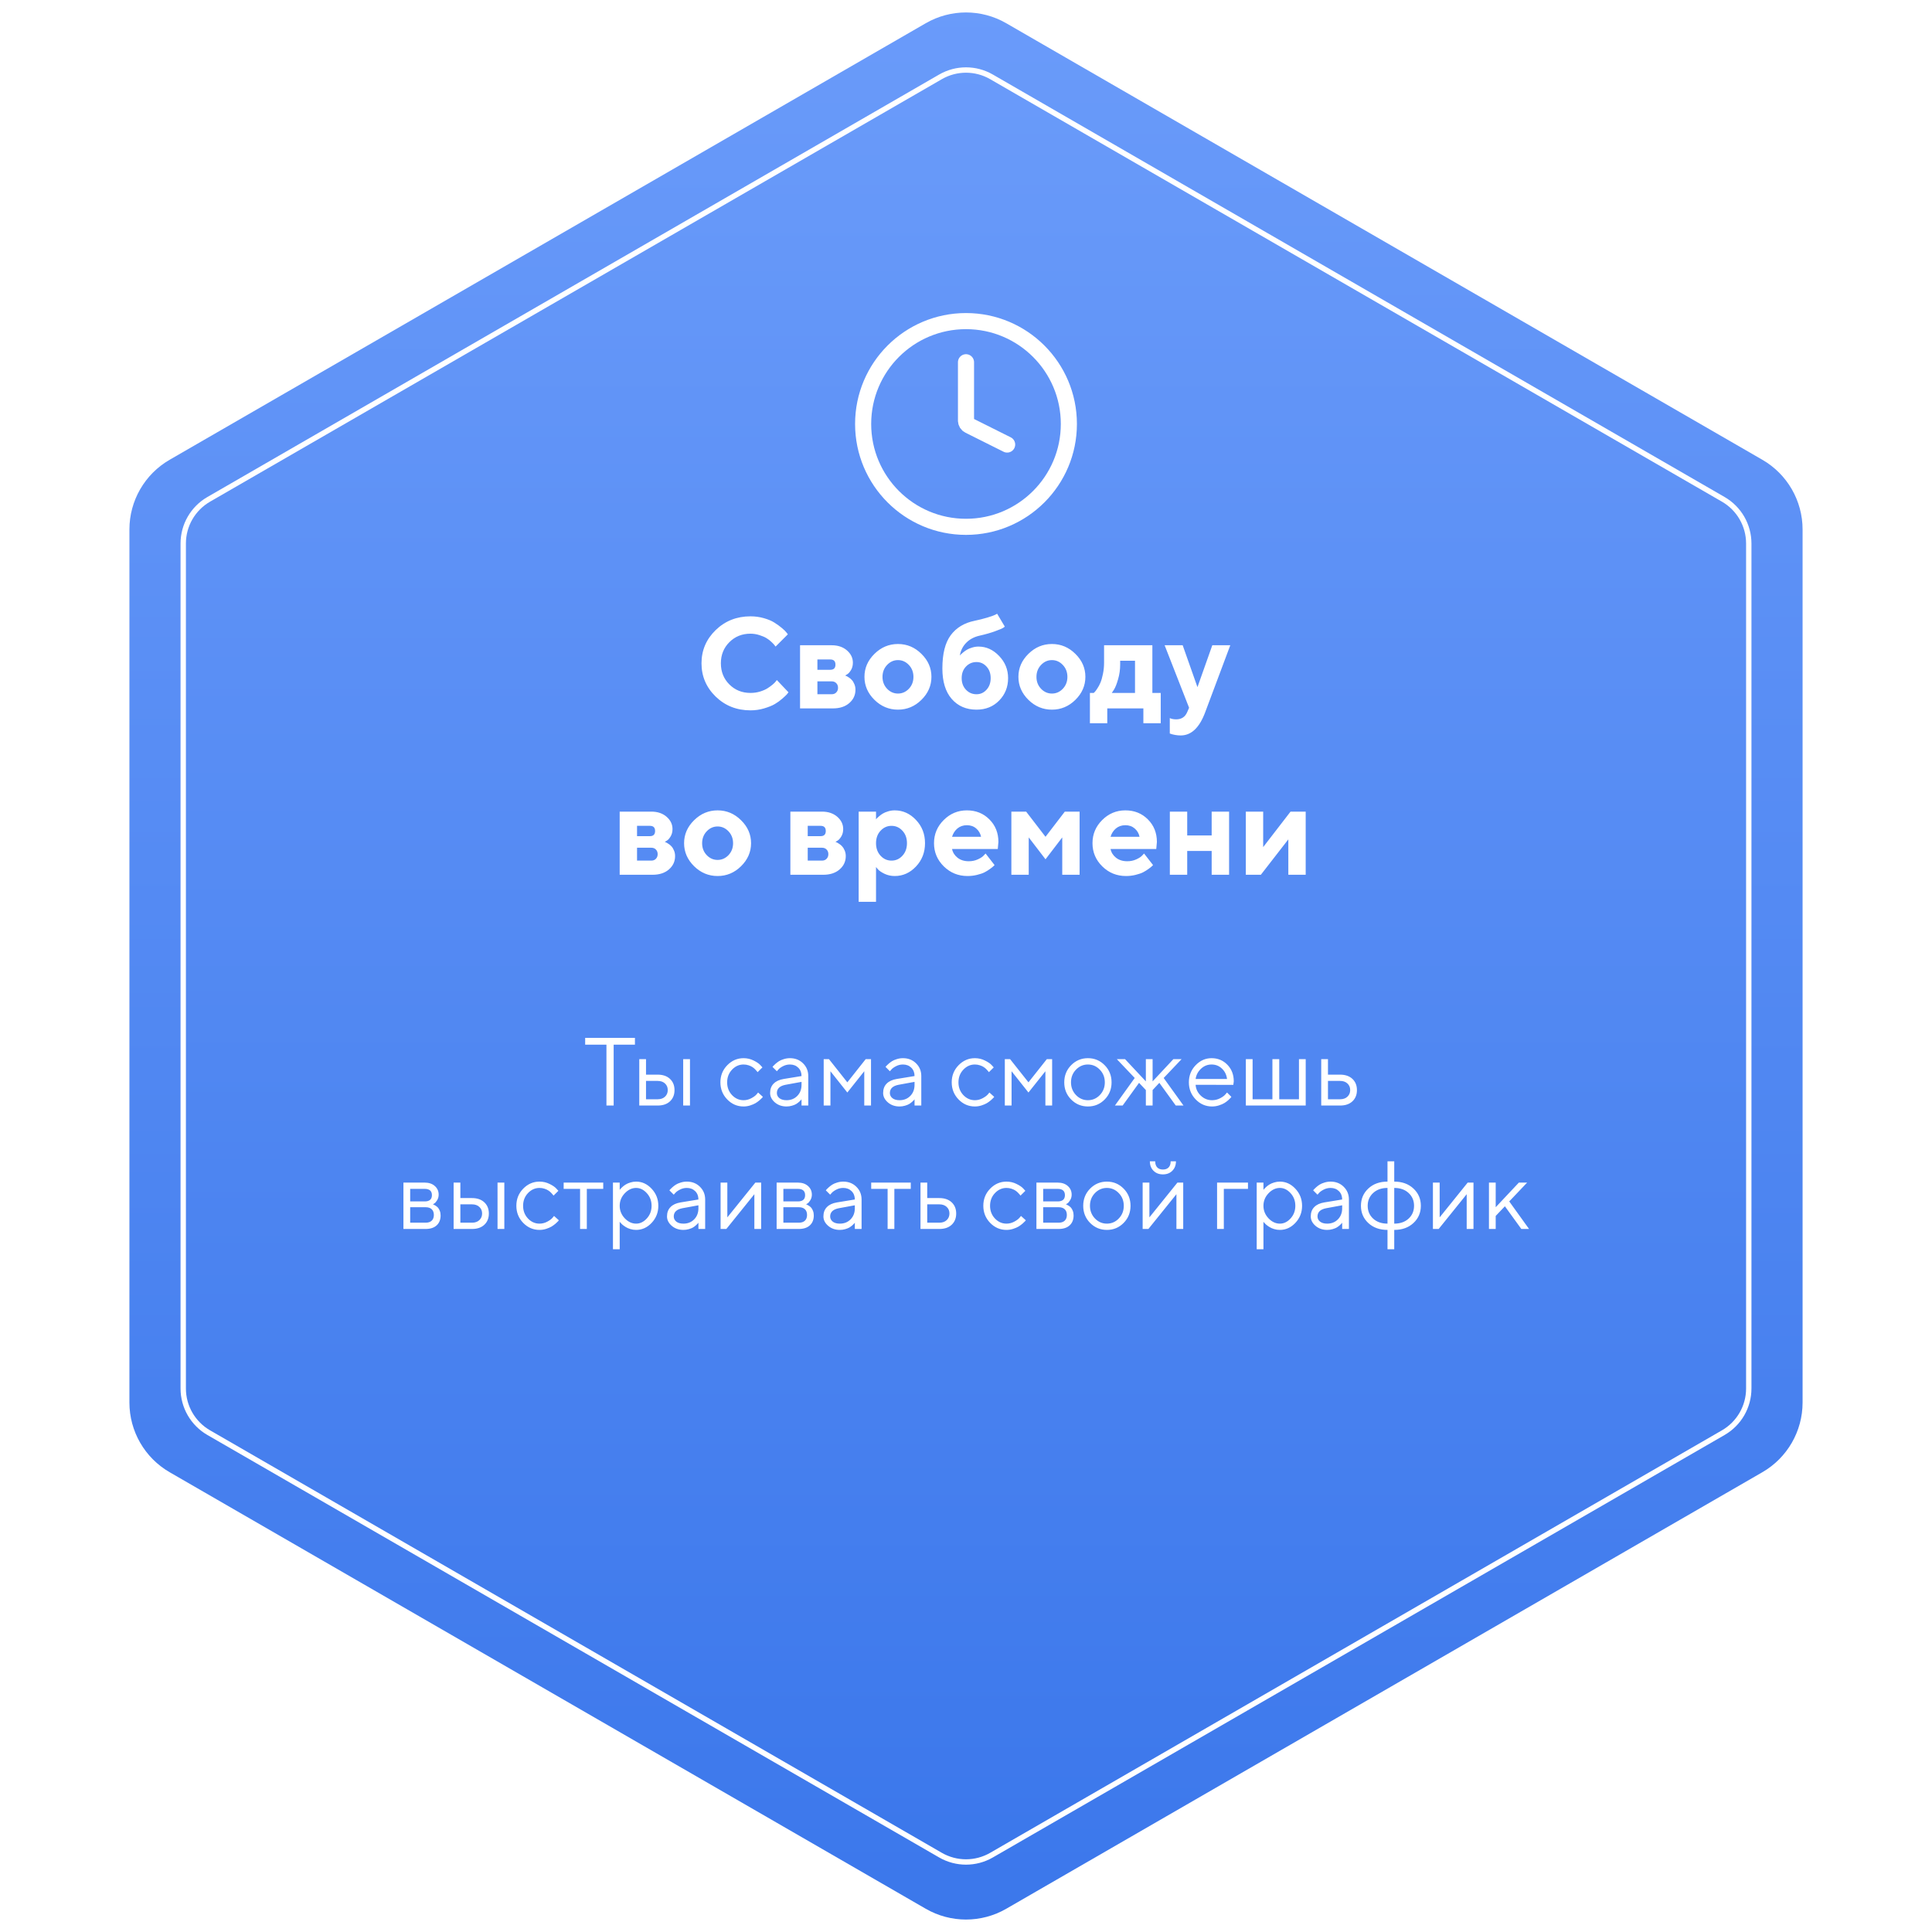
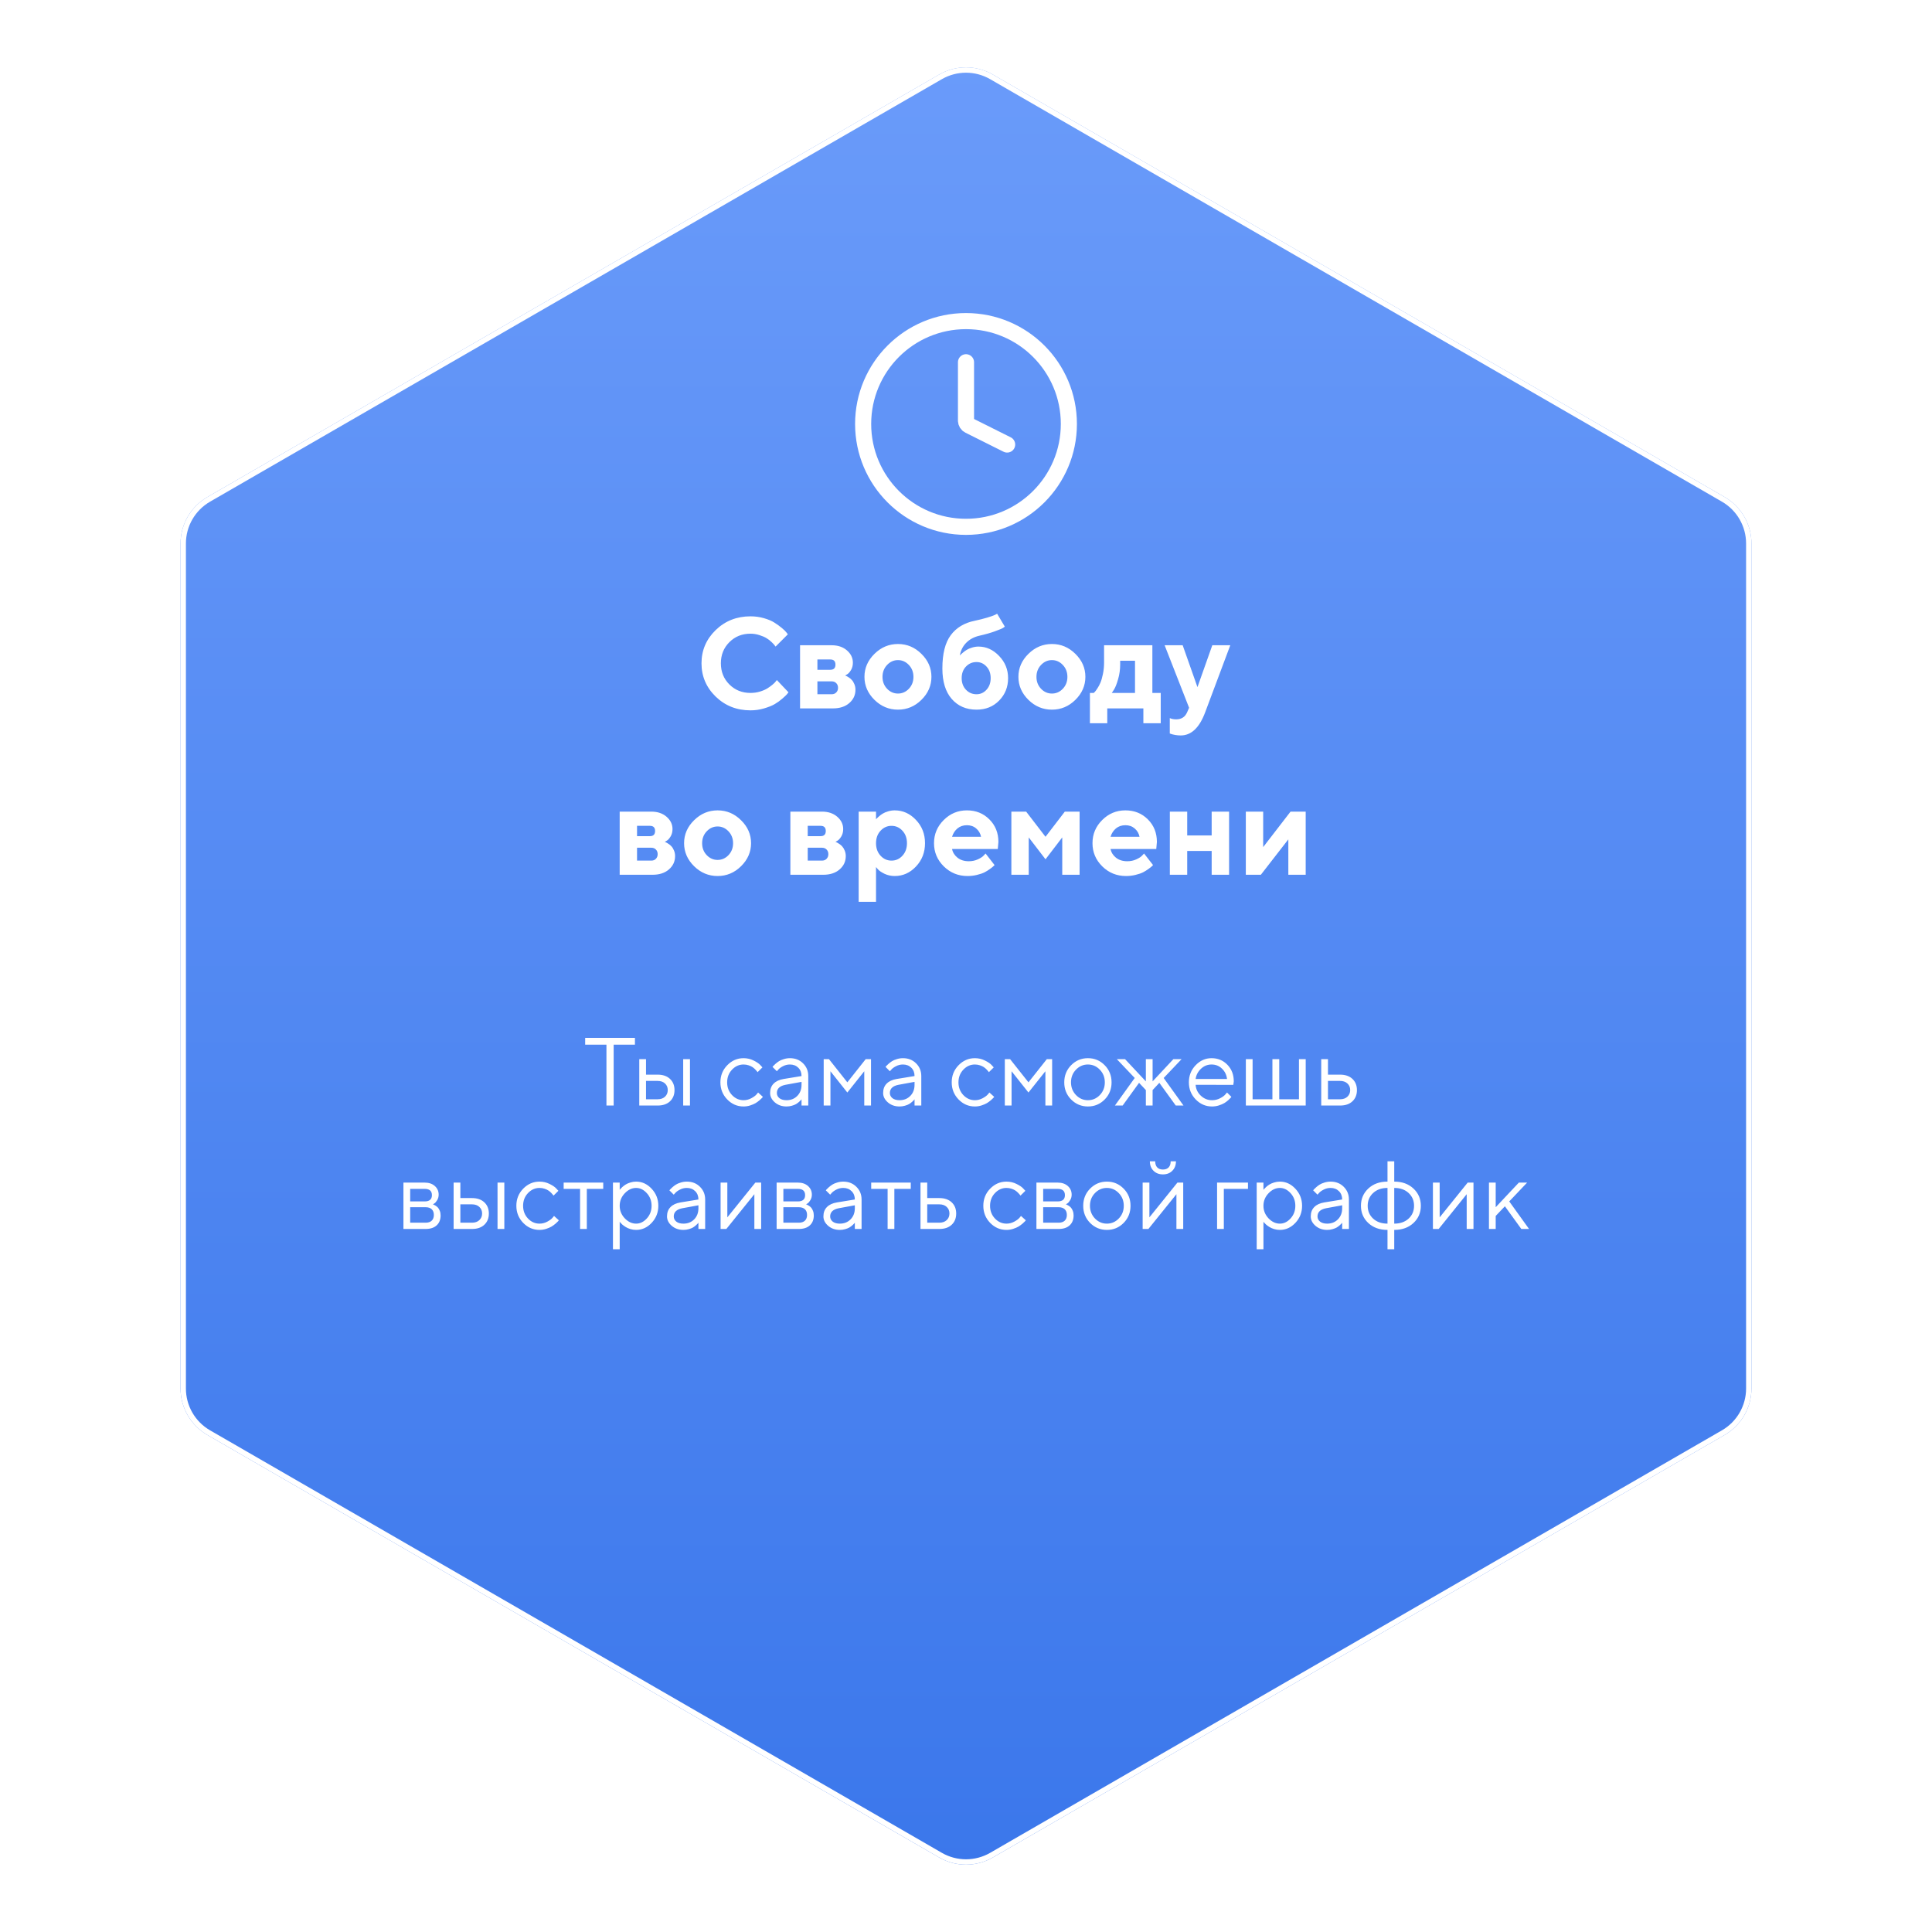
<svg xmlns="http://www.w3.org/2000/svg" width="360" height="360" viewBox="0 0 360 360" fill="none">
  <g filter="url(#filter0_b)">
-     <path d="M172.5 4.33C177.141 1.651 182.859 1.651 187.5 4.33L328.385 85.67C333.026 88.349 335.885 93.301 335.885 98.66V261.34C335.885 266.699 333.026 271.651 328.385 274.33L187.5 355.67C182.859 358.349 177.141 358.349 172.5 355.67L31.615 274.33C26.974 271.651 24.115 266.699 24.115 261.34V98.66C24.115 93.301 26.974 88.349 31.615 85.67L172.5 4.33Z" fill="url(#paint0_linear)" />
-   </g>
+     </g>
  <g filter="url(#filter1_b)">
    <path d="M175 13.887C178.094 12.1 181.906 12.1 185 13.887L321.358 92.613C324.452 94.4 326.358 97.701 326.358 101.274V258.727C326.358 262.299 324.452 265.6 321.358 267.387L185 346.113C181.906 347.9 178.094 347.9 175 346.113L38.642 267.387C35.548 265.6 33.642 262.299 33.642 258.726V101.273C33.642 97.701 35.548 94.4 38.642 92.613L175 13.887Z" fill="url(#paint1_linear)" />
    <path d="M184.75 14.32L321.108 93.046C324.048 94.743 325.858 97.879 325.858 101.274V258.727C325.858 262.121 324.048 265.257 321.108 266.954L184.75 345.68C181.811 347.377 178.189 347.377 175.25 345.68L38.892 266.954C35.952 265.257 34.142 262.121 34.142 258.727V101.273C34.142 97.879 35.952 94.743 38.892 93.046L175.25 14.32C178.189 12.623 181.811 12.623 184.75 14.32Z" stroke="white" />
  </g>
  <path d="M139.844 114.844C140.727 114.844 141.566 114.961 142.363 115.195C143.16 115.422 143.812 115.699 144.32 116.027C144.836 116.355 145.289 116.684 145.68 117.012C146.078 117.34 146.363 117.617 146.535 117.844L146.805 118.195L144.52 120.48C144.473 120.418 144.406 120.332 144.32 120.223C144.242 120.105 144.059 119.91 143.77 119.637C143.488 119.363 143.18 119.125 142.844 118.922C142.508 118.711 142.066 118.52 141.52 118.348C140.973 118.168 140.414 118.078 139.844 118.078C138.273 118.078 136.961 118.605 135.906 119.66C134.852 120.715 134.324 122.027 134.324 123.598C134.324 125.168 134.852 126.48 135.906 127.535C136.961 128.59 138.273 129.117 139.844 129.117C140.453 129.117 141.035 129.035 141.59 128.871C142.152 128.699 142.617 128.5 142.984 128.273C143.352 128.039 143.676 127.805 143.957 127.57C144.238 127.336 144.441 127.133 144.566 126.961L144.754 126.715L146.922 129C146.859 129.094 146.762 129.219 146.629 129.375C146.504 129.523 146.219 129.793 145.773 130.184C145.336 130.566 144.863 130.906 144.355 131.203C143.855 131.492 143.195 131.758 142.375 132C141.562 132.242 140.719 132.363 139.844 132.363C137.281 132.363 135.117 131.508 133.352 129.797C131.594 128.078 130.715 126.012 130.715 123.598C130.715 121.184 131.594 119.121 133.352 117.41C135.117 115.699 137.281 114.844 139.844 114.844ZM149.078 120.234H154.961C156.133 120.234 157.086 120.555 157.82 121.195C158.555 121.836 158.922 122.598 158.922 123.48C158.922 124.012 158.801 124.477 158.559 124.875C158.316 125.273 158.074 125.535 157.832 125.66L157.48 125.883C157.527 125.898 157.594 125.922 157.68 125.953C157.766 125.984 157.922 126.074 158.148 126.223C158.375 126.363 158.57 126.527 158.734 126.715C158.906 126.895 159.059 127.145 159.191 127.465C159.332 127.785 159.402 128.137 159.402 128.52C159.402 129.512 159.02 130.34 158.254 131.004C157.496 131.668 156.477 132 155.195 132H149.078V120.234ZM154.961 126.961H152.312V129.363H154.961C155.328 129.363 155.617 129.25 155.828 129.023C156.047 128.797 156.156 128.508 156.156 128.156C156.156 127.805 156.047 127.52 155.828 127.301C155.617 127.074 155.328 126.961 154.961 126.961ZM154.715 124.805C155.355 124.805 155.676 124.484 155.676 123.844C155.676 123.203 155.355 122.883 154.715 122.883H152.312V124.805H154.715ZM165.297 123.902C164.727 124.504 164.441 125.246 164.441 126.129C164.441 127.004 164.727 127.742 165.297 128.344C165.867 128.938 166.543 129.234 167.324 129.234C168.105 129.234 168.781 128.938 169.352 128.344C169.922 127.742 170.207 127.004 170.207 126.129C170.207 125.246 169.922 124.504 169.352 123.902C168.781 123.301 168.105 123 167.324 123C166.543 123 165.867 123.301 165.297 123.902ZM171.695 121.84C172.938 123.059 173.559 124.484 173.559 126.117C173.559 127.75 172.938 129.18 171.695 130.406C170.461 131.625 169.004 132.234 167.324 132.234C165.645 132.234 164.184 131.625 162.941 130.406C161.699 129.18 161.078 127.75 161.078 126.117C161.078 124.484 161.699 123.059 162.941 121.84C164.184 120.613 165.645 120 167.324 120C169.004 120 170.461 120.613 171.695 121.84ZM187.844 126.363C187.844 128.012 187.289 129.402 186.18 130.535C185.078 131.668 183.672 132.234 181.961 132.234C180.039 132.234 178.496 131.566 177.332 130.23C176.176 128.895 175.598 127.004 175.598 124.559C175.598 121.824 176.117 119.758 177.156 118.359C178.195 116.961 179.676 116.066 181.598 115.676C182.449 115.496 183.227 115.301 183.93 115.09C184.633 114.879 185.121 114.707 185.395 114.574L185.805 114.363L187.234 116.766C187.172 116.828 187.059 116.91 186.895 117.012C186.738 117.113 186.258 117.312 185.453 117.609C184.656 117.906 183.691 118.184 182.559 118.441C181.535 118.668 180.703 119.105 180.062 119.754C179.422 120.395 179.016 121.195 178.844 122.156C178.875 122.109 178.926 122.051 178.996 121.98C179.066 121.91 179.215 121.781 179.441 121.594C179.668 121.398 179.906 121.227 180.156 121.078C180.414 120.922 180.738 120.785 181.129 120.668C181.52 120.543 181.918 120.48 182.324 120.48C183.777 120.48 185.059 121.062 186.168 122.227C187.285 123.383 187.844 124.762 187.844 126.363ZM179.992 124.207C179.461 124.762 179.195 125.48 179.195 126.363C179.195 127.238 179.461 127.957 179.992 128.52C180.523 129.082 181.18 129.363 181.961 129.363C182.695 129.363 183.316 129.082 183.824 128.52C184.34 127.957 184.598 127.238 184.598 126.363C184.598 125.48 184.34 124.762 183.824 124.207C183.316 123.645 182.695 123.363 181.961 123.363C181.18 123.363 180.523 123.645 179.992 124.207ZM193.984 123.902C193.414 124.504 193.129 125.246 193.129 126.129C193.129 127.004 193.414 127.742 193.984 128.344C194.555 128.938 195.23 129.234 196.012 129.234C196.793 129.234 197.469 128.938 198.039 128.344C198.609 127.742 198.895 127.004 198.895 126.129C198.895 125.246 198.609 124.504 198.039 123.902C197.469 123.301 196.793 123 196.012 123C195.23 123 194.555 123.301 193.984 123.902ZM200.383 121.84C201.625 123.059 202.246 124.484 202.246 126.117C202.246 127.75 201.625 129.18 200.383 130.406C199.148 131.625 197.691 132.234 196.012 132.234C194.332 132.234 192.871 131.625 191.629 130.406C190.387 129.18 189.766 127.75 189.766 126.117C189.766 124.484 190.387 123.059 191.629 121.84C192.871 120.613 194.332 120 196.012 120C197.691 120 199.148 120.613 200.383 121.84ZM203.09 129.117H203.805C203.852 129.07 203.918 129.004 204.004 128.918C204.098 128.832 204.254 128.621 204.473 128.285C204.699 127.949 204.895 127.582 205.059 127.184C205.23 126.777 205.383 126.242 205.516 125.578C205.656 124.914 205.727 124.215 205.727 123.48V120.234H214.727V129.117H216.285V134.766H213.051V132H206.324V134.766H203.09V129.117ZM208.727 123.117V123.844C208.727 124.773 208.598 125.68 208.34 126.562C208.09 127.438 207.836 128.082 207.578 128.496L207.168 129.117H211.492V123.117H208.727ZM221.207 132.715L221.57 131.883L217.012 120.234H220.375L223.129 128.039L225.895 120.234H229.246L224.57 132.715C223.5 135.598 221.98 137.039 220.012 137.039C219.66 137.039 219.312 137.008 218.969 136.945C218.625 136.883 218.371 136.82 218.207 136.758L217.973 136.676V133.805C218.293 133.961 218.691 134.039 219.168 134.039C220.145 134.039 220.824 133.598 221.207 132.715ZM115.469 151.234H121.352C122.523 151.234 123.477 151.555 124.211 152.195C124.945 152.836 125.312 153.598 125.312 154.48C125.312 155.012 125.191 155.477 124.949 155.875C124.707 156.273 124.465 156.535 124.223 156.66L123.871 156.883C123.918 156.898 123.984 156.922 124.07 156.953C124.156 156.984 124.312 157.074 124.539 157.223C124.766 157.363 124.961 157.527 125.125 157.715C125.297 157.895 125.449 158.145 125.582 158.465C125.723 158.785 125.793 159.137 125.793 159.52C125.793 160.512 125.41 161.34 124.645 162.004C123.887 162.668 122.867 163 121.586 163H115.469V151.234ZM121.352 157.961H118.703V160.363H121.352C121.719 160.363 122.008 160.25 122.219 160.023C122.438 159.797 122.547 159.508 122.547 159.156C122.547 158.805 122.438 158.52 122.219 158.301C122.008 158.074 121.719 157.961 121.352 157.961ZM121.105 155.805C121.746 155.805 122.066 155.484 122.066 154.844C122.066 154.203 121.746 153.883 121.105 153.883H118.703V155.805H121.105ZM131.688 154.902C131.117 155.504 130.832 156.246 130.832 157.129C130.832 158.004 131.117 158.742 131.688 159.344C132.258 159.938 132.934 160.234 133.715 160.234C134.496 160.234 135.172 159.938 135.742 159.344C136.312 158.742 136.598 158.004 136.598 157.129C136.598 156.246 136.312 155.504 135.742 154.902C135.172 154.301 134.496 154 133.715 154C132.934 154 132.258 154.301 131.688 154.902ZM138.086 152.84C139.328 154.059 139.949 155.484 139.949 157.117C139.949 158.75 139.328 160.18 138.086 161.406C136.852 162.625 135.395 163.234 133.715 163.234C132.035 163.234 130.574 162.625 129.332 161.406C128.09 160.18 127.469 158.75 127.469 157.117C127.469 155.484 128.09 154.059 129.332 152.84C130.574 151.613 132.035 151 133.715 151C135.395 151 136.852 151.613 138.086 152.84ZM147.273 151.234H153.156C154.328 151.234 155.281 151.555 156.016 152.195C156.75 152.836 157.117 153.598 157.117 154.48C157.117 155.012 156.996 155.477 156.754 155.875C156.512 156.273 156.27 156.535 156.027 156.66L155.676 156.883C155.723 156.898 155.789 156.922 155.875 156.953C155.961 156.984 156.117 157.074 156.344 157.223C156.57 157.363 156.766 157.527 156.93 157.715C157.102 157.895 157.254 158.145 157.387 158.465C157.527 158.785 157.598 159.137 157.598 159.52C157.598 160.512 157.215 161.34 156.449 162.004C155.691 162.668 154.672 163 153.391 163H147.273V151.234ZM153.156 157.961H150.508V160.363H153.156C153.523 160.363 153.812 160.25 154.023 160.023C154.242 159.797 154.352 159.508 154.352 159.156C154.352 158.805 154.242 158.52 154.023 158.301C153.812 158.074 153.523 157.961 153.156 157.961ZM152.91 155.805C153.551 155.805 153.871 155.484 153.871 154.844C153.871 154.203 153.551 153.883 152.91 153.883H150.508V155.805H152.91ZM166.715 163.234C166.043 163.234 165.414 163.098 164.828 162.824C164.25 162.543 163.84 162.266 163.598 161.992L163.234 161.559V168.039H160V151.234H163.234V152.676C163.266 152.629 163.312 152.57 163.375 152.5C163.445 152.43 163.586 152.301 163.797 152.113C164.016 151.918 164.25 151.746 164.5 151.598C164.75 151.441 165.074 151.305 165.473 151.188C165.871 151.062 166.285 151 166.715 151C168.238 151 169.559 151.594 170.676 152.781C171.801 153.961 172.363 155.406 172.363 157.117C172.363 158.828 171.801 160.277 170.676 161.465C169.559 162.645 168.238 163.234 166.715 163.234ZM168.156 154.797C167.602 154.188 166.922 153.883 166.117 153.883C165.32 153.883 164.641 154.188 164.078 154.797C163.516 155.398 163.234 156.172 163.234 157.117C163.234 158.062 163.516 158.84 164.078 159.449C164.641 160.059 165.32 160.363 166.117 160.363C166.922 160.363 167.602 160.059 168.156 159.449C168.719 158.84 169 158.062 169 157.117C169 156.172 168.719 155.398 168.156 154.797ZM185.922 158.195H177.402C177.527 158.836 177.867 159.379 178.422 159.824C178.977 160.262 179.676 160.48 180.52 160.48C181.129 160.48 181.691 160.363 182.207 160.129C182.73 159.887 183.098 159.645 183.309 159.402L183.648 159.039L185.324 161.195L185.113 161.406C185.012 161.508 184.801 161.676 184.48 161.91C184.16 162.145 183.82 162.355 183.461 162.543C183.102 162.723 182.633 162.883 182.055 163.023C181.484 163.164 180.895 163.234 180.285 163.234C178.559 163.234 177.086 162.637 175.867 161.441C174.648 160.238 174.039 158.797 174.039 157.117C174.039 155.438 174.641 154 175.844 152.805C177.047 151.602 178.488 151 180.168 151C181.848 151 183.246 151.562 184.363 152.688C185.48 153.805 186.039 155.203 186.039 156.883L185.922 158.195ZM181.902 154.375C181.434 153.969 180.855 153.766 180.168 153.766C179.48 153.766 178.895 153.965 178.41 154.363C177.934 154.762 177.598 155.281 177.402 155.922H182.805C182.68 155.297 182.379 154.781 181.902 154.375ZM194.816 160.117L191.688 156.039V163H188.453V151.234H191.207L194.816 155.922L198.414 151.234H201.168V163H197.934V156.039L194.816 160.117ZM215.453 158.195H206.934C207.059 158.836 207.398 159.379 207.953 159.824C208.508 160.262 209.207 160.48 210.051 160.48C210.66 160.48 211.223 160.363 211.738 160.129C212.262 159.887 212.629 159.645 212.84 159.402L213.18 159.039L214.855 161.195L214.645 161.406C214.543 161.508 214.332 161.676 214.012 161.91C213.691 162.145 213.352 162.355 212.992 162.543C212.633 162.723 212.164 162.883 211.586 163.023C211.016 163.164 210.426 163.234 209.816 163.234C208.09 163.234 206.617 162.637 205.398 161.441C204.18 160.238 203.57 158.797 203.57 157.117C203.57 155.438 204.172 154 205.375 152.805C206.578 151.602 208.02 151 209.699 151C211.379 151 212.777 151.562 213.895 152.688C215.012 153.805 215.57 155.203 215.57 156.883L215.453 158.195ZM211.434 154.375C210.965 153.969 210.387 153.766 209.699 153.766C209.012 153.766 208.426 153.965 207.941 154.363C207.465 154.762 207.129 155.281 206.934 155.922H212.336C212.211 155.297 211.91 154.781 211.434 154.375ZM221.219 158.559V163H217.984V151.234H221.219V155.676H225.777V151.234H229.023V163H225.777V158.559H221.219ZM240.473 151.234H243.297V163H240.062V156.402L234.941 163H232.141V151.234H235.375V157.844L240.473 151.234Z" fill="white" />
  <path d="M109.038 193.396H118.311V194.662H114.347V206H113.002V194.662H109.038V193.396ZM128.567 197.36V206H127.302V197.36H128.567ZM120.376 204.831H122.556C123.118 204.831 123.569 204.673 123.909 204.356C124.255 204.034 124.428 203.621 124.428 203.117C124.428 202.613 124.255 202.203 123.909 201.887C123.569 201.57 123.112 201.412 122.538 201.412H120.376V204.831ZM124.841 201.034C125.403 201.562 125.685 202.259 125.685 203.126C125.685 203.987 125.406 204.682 124.85 205.209C124.293 205.736 123.528 206 122.556 206H119.119V197.36H120.376V200.243H122.538C123.511 200.243 124.278 200.507 124.841 201.034ZM135.511 204.866C134.661 203.987 134.236 202.924 134.236 201.676C134.236 200.428 134.661 199.367 135.511 198.494C136.366 197.615 137.38 197.176 138.552 197.176C139.226 197.176 139.853 197.322 140.433 197.615C141.019 197.902 141.438 198.189 141.689 198.477L142.067 198.89L141.162 199.786C141.139 199.751 141.104 199.701 141.057 199.637C141.01 199.572 140.904 199.455 140.74 199.285C140.582 199.115 140.409 198.969 140.222 198.846C140.034 198.717 139.791 198.603 139.492 198.503C139.193 198.403 138.88 198.354 138.552 198.354C137.726 198.354 137.008 198.676 136.398 199.32C135.795 199.959 135.493 200.747 135.493 201.685C135.493 202.616 135.795 203.404 136.398 204.049C137.008 204.688 137.726 205.007 138.552 205.007C139.056 205.007 139.533 204.887 139.984 204.646C140.436 204.406 140.764 204.166 140.969 203.926L141.259 203.574L142.155 204.383C142.12 204.43 142.064 204.497 141.988 204.585C141.918 204.667 141.766 204.811 141.531 205.016C141.297 205.215 141.051 205.394 140.793 205.552C140.535 205.704 140.201 205.848 139.791 205.982C139.387 206.111 138.974 206.176 138.552 206.176C137.374 206.176 136.36 205.739 135.511 204.866ZM146.022 201.052L149.354 200.507C149.354 199.868 149.151 199.35 148.747 198.951C148.343 198.553 147.824 198.354 147.191 198.354C146.734 198.354 146.304 198.459 145.899 198.67C145.501 198.875 145.211 199.086 145.029 199.303L144.757 199.61L143.948 198.802C143.983 198.755 144.03 198.696 144.089 198.626C144.153 198.55 144.288 198.421 144.493 198.239C144.704 198.052 144.924 197.885 145.152 197.738C145.381 197.592 145.68 197.463 146.049 197.352C146.424 197.234 146.805 197.176 147.191 197.176C148.176 197.176 148.99 197.495 149.635 198.134C150.285 198.772 150.61 199.563 150.61 200.507V206H149.354V204.831C149.33 204.866 149.292 204.916 149.239 204.98C149.192 205.039 149.081 205.147 148.905 205.306C148.735 205.458 148.551 205.596 148.352 205.719C148.152 205.836 147.889 205.941 147.561 206.035C147.238 206.129 146.904 206.176 146.559 206.176C145.697 206.176 144.971 205.921 144.379 205.411C143.793 204.901 143.5 204.318 143.5 203.662C143.5 202.941 143.717 202.361 144.15 201.922C144.584 201.477 145.208 201.187 146.022 201.052ZM146.559 205.007C147.373 205.007 148.041 204.74 148.562 204.207C149.09 203.674 149.354 202.982 149.354 202.133V201.588L146.383 202.133C145.305 202.338 144.763 202.848 144.757 203.662C144.757 204.049 144.915 204.371 145.231 204.629C145.554 204.881 145.996 205.007 146.559 205.007ZM161.043 199.61L157.888 203.574L154.741 199.61V206H153.484V197.36H154.469L157.888 201.676L161.307 197.36H162.3V206H161.043V199.61ZM167.081 201.052L170.412 200.507C170.412 199.868 170.21 199.35 169.806 198.951C169.401 198.553 168.883 198.354 168.25 198.354C167.793 198.354 167.362 198.459 166.958 198.67C166.56 198.875 166.27 199.086 166.088 199.303L165.815 199.61L165.007 198.802C165.042 198.755 165.089 198.696 165.147 198.626C165.212 198.55 165.347 198.421 165.552 198.239C165.763 198.052 165.982 197.885 166.211 197.738C166.439 197.592 166.738 197.463 167.107 197.352C167.482 197.234 167.863 197.176 168.25 197.176C169.234 197.176 170.049 197.495 170.693 198.134C171.344 198.772 171.669 199.563 171.669 200.507V206H170.412V204.831C170.389 204.866 170.351 204.916 170.298 204.98C170.251 205.039 170.14 205.147 169.964 205.306C169.794 205.458 169.609 205.596 169.41 205.719C169.211 205.836 168.947 205.941 168.619 206.035C168.297 206.129 167.963 206.176 167.617 206.176C166.756 206.176 166.029 205.921 165.438 205.411C164.852 204.901 164.559 204.318 164.559 203.662C164.559 202.941 164.775 202.361 165.209 201.922C165.643 201.477 166.267 201.187 167.081 201.052ZM167.617 205.007C168.432 205.007 169.1 204.74 169.621 204.207C170.148 203.674 170.412 202.982 170.412 202.133V201.588L167.441 202.133C166.363 202.338 165.821 202.848 165.815 203.662C165.815 204.049 165.974 204.371 166.29 204.629C166.612 204.881 167.055 205.007 167.617 205.007ZM178.612 204.866C177.763 203.987 177.338 202.924 177.338 201.676C177.338 200.428 177.763 199.367 178.612 198.494C179.468 197.615 180.481 197.176 181.653 197.176C182.327 197.176 182.954 197.322 183.534 197.615C184.12 197.902 184.539 198.189 184.791 198.477L185.169 198.89L184.264 199.786C184.24 199.751 184.205 199.701 184.158 199.637C184.111 199.572 184.006 199.455 183.842 199.285C183.684 199.115 183.511 198.969 183.323 198.846C183.136 198.717 182.893 198.603 182.594 198.503C182.295 198.403 181.981 198.354 181.653 198.354C180.827 198.354 180.109 198.676 179.5 199.32C178.896 199.959 178.595 200.747 178.595 201.685C178.595 202.616 178.896 203.404 179.5 204.049C180.109 204.688 180.827 205.007 181.653 205.007C182.157 205.007 182.635 204.887 183.086 204.646C183.537 204.406 183.865 204.166 184.07 203.926L184.36 203.574L185.257 204.383C185.222 204.43 185.166 204.497 185.09 204.585C185.02 204.667 184.867 204.811 184.633 205.016C184.398 205.215 184.152 205.394 183.895 205.552C183.637 205.704 183.303 205.848 182.893 205.982C182.488 206.111 182.075 206.176 181.653 206.176C180.476 206.176 179.462 205.739 178.612 204.866ZM194.793 199.61L191.638 203.574L188.491 199.61V206H187.234V197.36H188.219L191.638 201.676L195.057 197.36H196.05V206H194.793V199.61ZM204.936 204.049C205.557 203.404 205.867 202.616 205.867 201.685C205.867 200.747 205.557 199.959 204.936 199.32C204.32 198.676 203.579 198.354 202.712 198.354C201.851 198.354 201.109 198.676 200.488 199.32C199.873 199.959 199.565 200.744 199.565 201.676C199.565 202.602 199.873 203.39 200.488 204.04C201.109 204.685 201.851 205.007 202.712 205.007C203.579 205.007 204.32 204.688 204.936 204.049ZM199.592 204.875C198.736 204.008 198.309 202.944 198.309 201.685C198.309 200.419 198.736 199.353 199.592 198.485C200.453 197.612 201.496 197.176 202.721 197.176C203.945 197.176 204.985 197.612 205.841 198.485C206.696 199.353 207.124 200.419 207.124 201.685C207.124 202.944 206.696 204.008 205.841 204.875C204.985 205.742 203.945 206.176 202.721 206.176C201.496 206.176 200.453 205.742 199.592 204.875ZM213.514 203.117L212.248 201.772L209.189 206H207.748L211.439 200.867L208.108 197.36H209.638L213.514 201.5V197.36H214.771V201.5L218.638 197.36H220.167L216.836 200.867L220.527 206H219.086L216.027 201.772L214.771 203.117V206H213.514V203.117ZM229.809 202.15L222.786 202.133C222.833 202.912 223.152 203.586 223.744 204.154C224.342 204.723 225.042 205.007 225.845 205.007C226.384 205.007 226.885 204.887 227.348 204.646C227.811 204.406 228.139 204.166 228.332 203.926L228.64 203.574L229.448 204.383C229.413 204.43 229.36 204.497 229.29 204.585C229.226 204.667 229.079 204.811 228.851 205.016C228.628 205.215 228.385 205.394 228.121 205.552C227.863 205.704 227.526 205.848 227.11 205.982C226.7 206.111 226.278 206.176 225.845 206.176C224.667 206.176 223.653 205.739 222.804 204.866C221.954 203.987 221.529 202.924 221.529 201.676C221.529 200.428 221.948 199.367 222.786 198.494C223.63 197.615 224.62 197.176 225.757 197.176C226.935 197.176 227.919 197.586 228.71 198.406C229.501 199.221 229.896 200.252 229.896 201.5L229.809 202.15ZM227.69 199.118C227.157 198.608 226.513 198.354 225.757 198.354C225.001 198.354 224.342 198.62 223.779 199.153C223.217 199.687 222.886 200.319 222.786 201.052H228.64C228.546 200.272 228.229 199.628 227.69 199.118ZM232.146 206V197.36H233.403V204.831H237.095V197.36H238.369V204.831H242.043V197.36H243.3V206H232.146ZM247.448 204.831H249.716C250.278 204.831 250.729 204.673 251.069 204.356C251.415 204.034 251.588 203.621 251.588 203.117C251.588 202.613 251.415 202.203 251.069 201.887C250.729 201.57 250.272 201.412 249.698 201.412H247.448V204.831ZM252.001 201.034C252.563 201.562 252.845 202.259 252.845 203.126C252.845 203.987 252.566 204.682 252.01 205.209C251.453 205.736 250.688 206 249.716 206H246.191V197.36H247.448V200.243H249.698C250.671 200.243 251.438 200.507 252.001 201.034ZM75.174 220.36H79.129C79.92 220.36 80.553 220.574 81.027 221.002C81.502 221.424 81.739 221.96 81.739 222.61C81.739 222.979 81.648 223.316 81.467 223.621C81.291 223.92 81.112 224.128 80.931 224.245L80.658 224.412C80.693 224.424 80.743 224.441 80.808 224.465C80.878 224.488 80.995 224.553 81.159 224.658C81.329 224.758 81.476 224.878 81.599 225.019C81.728 225.153 81.842 225.35 81.941 225.607C82.047 225.865 82.1 226.155 82.1 226.478C82.1 227.257 81.856 227.872 81.37 228.323C80.884 228.774 80.198 229 79.314 229H75.174V220.36ZM79.314 224.948H76.431V227.831H79.314C79.806 227.831 80.184 227.705 80.447 227.453C80.711 227.201 80.843 226.847 80.843 226.39C80.843 225.933 80.711 225.578 80.447 225.326C80.184 225.074 79.806 224.948 79.314 224.948ZM79.129 223.867C80.031 223.867 80.482 223.478 80.482 222.698C80.482 221.919 80.031 221.529 79.129 221.529H76.431V223.867H79.129ZM93.974 220.36V229H92.708V220.36H93.974ZM85.782 227.831H87.962C88.524 227.831 88.976 227.673 89.315 227.356C89.661 227.034 89.834 226.621 89.834 226.117C89.834 225.613 89.661 225.203 89.315 224.887C88.976 224.57 88.519 224.412 87.944 224.412H85.782V227.831ZM90.247 224.034C90.81 224.562 91.091 225.259 91.091 226.126C91.091 226.987 90.812 227.682 90.256 228.209C89.699 228.736 88.935 229 87.962 229H84.525V220.36H85.782V223.243H87.944C88.917 223.243 89.685 223.507 90.247 224.034ZM97.489 227.866C96.64 226.987 96.215 225.924 96.215 224.676C96.215 223.428 96.64 222.367 97.489 221.494C98.345 220.615 99.358 220.176 100.53 220.176C101.204 220.176 101.831 220.322 102.411 220.615C102.997 220.902 103.416 221.189 103.668 221.477L104.046 221.89L103.141 222.786C103.117 222.751 103.082 222.701 103.035 222.637C102.988 222.572 102.883 222.455 102.719 222.285C102.561 222.115 102.388 221.969 102.2 221.846C102.013 221.717 101.77 221.603 101.471 221.503C101.172 221.403 100.858 221.354 100.53 221.354C99.704 221.354 98.986 221.676 98.377 222.32C97.773 222.959 97.472 223.747 97.472 224.685C97.472 225.616 97.773 226.404 98.377 227.049C98.986 227.688 99.704 228.007 100.53 228.007C101.034 228.007 101.512 227.887 101.963 227.646C102.414 227.406 102.742 227.166 102.947 226.926L103.237 226.574L104.134 227.383C104.099 227.43 104.043 227.497 103.967 227.585C103.896 227.667 103.744 227.811 103.51 228.016C103.275 228.215 103.029 228.394 102.771 228.552C102.514 228.704 102.18 228.848 101.77 228.982C101.365 229.111 100.952 229.176 100.53 229.176C99.353 229.176 98.339 228.739 97.489 227.866ZM105.03 221.529V220.36H112.404V221.529H109.346V229H108.089V221.529H105.03ZM116.412 222.355C115.785 223.018 115.472 223.794 115.472 224.685C115.472 225.569 115.785 226.346 116.412 227.014C117.045 227.676 117.751 228.007 118.53 228.007C119.274 228.007 119.939 227.685 120.525 227.04C121.117 226.39 121.413 225.604 121.413 224.685C121.413 223.759 121.117 222.974 120.525 222.329C119.939 221.679 119.274 221.354 118.53 221.354C117.751 221.354 117.045 221.688 116.412 222.355ZM115.472 227.646V232.779H114.215V220.36H115.472V221.714C115.495 221.679 115.536 221.626 115.595 221.556C115.659 221.479 115.785 221.354 115.973 221.178C116.166 221.002 116.374 220.847 116.597 220.712C116.819 220.571 117.104 220.448 117.449 220.343C117.801 220.231 118.161 220.176 118.53 220.176C119.632 220.176 120.596 220.618 121.422 221.503C122.254 222.388 122.67 223.448 122.67 224.685C122.67 225.915 122.257 226.973 121.431 227.857C120.604 228.736 119.638 229.176 118.53 229.176C118.161 229.176 117.804 229.123 117.458 229.018C117.118 228.912 116.831 228.786 116.597 228.64C116.362 228.493 116.157 228.347 115.981 228.2C115.812 228.048 115.683 227.919 115.595 227.813L115.472 227.646ZM126.81 224.052L130.141 223.507C130.141 222.868 129.938 222.35 129.534 221.951C129.13 221.553 128.611 221.354 127.979 221.354C127.521 221.354 127.091 221.459 126.687 221.67C126.288 221.875 125.998 222.086 125.816 222.303L125.544 222.61L124.735 221.802C124.771 221.755 124.817 221.696 124.876 221.626C124.94 221.55 125.075 221.421 125.28 221.239C125.491 221.052 125.711 220.885 125.939 220.738C126.168 220.592 126.467 220.463 126.836 220.352C127.211 220.234 127.592 220.176 127.979 220.176C128.963 220.176 129.777 220.495 130.422 221.134C131.072 221.772 131.397 222.563 131.397 223.507V229H130.141V227.831C130.117 227.866 130.079 227.916 130.026 227.98C129.979 228.039 129.868 228.147 129.692 228.306C129.522 228.458 129.338 228.596 129.139 228.719C128.939 228.836 128.676 228.941 128.348 229.035C128.025 229.129 127.691 229.176 127.346 229.176C126.484 229.176 125.758 228.921 125.166 228.411C124.58 227.901 124.287 227.318 124.287 226.662C124.287 225.941 124.504 225.361 124.938 224.922C125.371 224.477 125.995 224.187 126.81 224.052ZM127.346 228.007C128.16 228.007 128.828 227.74 129.35 227.207C129.877 226.674 130.141 225.982 130.141 225.133V224.588L127.17 225.133C126.092 225.338 125.55 225.848 125.544 226.662C125.544 227.049 125.702 227.371 126.019 227.629C126.341 227.881 126.783 228.007 127.346 228.007ZM140.749 220.36H141.83V229H140.564V222.522L135.344 229H134.271V220.36H135.528V226.838L140.749 220.36ZM144.713 220.36H148.668C149.459 220.36 150.092 220.574 150.566 221.002C151.041 221.424 151.278 221.96 151.278 222.61C151.278 222.979 151.188 223.316 151.006 223.621C150.83 223.92 150.651 224.128 150.47 224.245L150.197 224.412C150.232 224.424 150.282 224.441 150.347 224.465C150.417 224.488 150.534 224.553 150.698 224.658C150.868 224.758 151.015 224.878 151.138 225.019C151.267 225.153 151.381 225.35 151.48 225.607C151.586 225.865 151.639 226.155 151.639 226.478C151.639 227.257 151.396 227.872 150.909 228.323C150.423 228.774 149.737 229 148.853 229H144.713V220.36ZM148.853 224.948H145.97V227.831H148.853C149.345 227.831 149.723 227.705 149.986 227.453C150.25 227.201 150.382 226.847 150.382 226.39C150.382 225.933 150.25 225.578 149.986 225.326C149.723 225.074 149.345 224.948 148.853 224.948ZM148.668 223.867C149.57 223.867 150.021 223.478 150.021 222.698C150.021 221.919 149.57 221.529 148.668 221.529H145.97V223.867H148.668ZM155.954 224.052L159.285 223.507C159.285 222.868 159.083 222.35 158.679 221.951C158.274 221.553 157.756 221.354 157.123 221.354C156.666 221.354 156.235 221.459 155.831 221.67C155.433 221.875 155.143 222.086 154.961 222.303L154.688 222.61L153.88 221.802C153.915 221.755 153.962 221.696 154.021 221.626C154.085 221.55 154.22 221.421 154.425 221.239C154.636 221.052 154.855 220.885 155.084 220.738C155.312 220.592 155.611 220.463 155.98 220.352C156.355 220.234 156.736 220.176 157.123 220.176C158.107 220.176 158.922 220.495 159.566 221.134C160.217 221.772 160.542 222.563 160.542 223.507V229H159.285V227.831C159.262 227.866 159.224 227.916 159.171 227.98C159.124 228.039 159.013 228.147 158.837 228.306C158.667 228.458 158.482 228.596 158.283 228.719C158.084 228.836 157.82 228.941 157.492 229.035C157.17 229.129 156.836 229.176 156.49 229.176C155.629 229.176 154.902 228.921 154.311 228.411C153.725 227.901 153.432 227.318 153.432 226.662C153.432 225.941 153.648 225.361 154.082 224.922C154.516 224.477 155.14 224.187 155.954 224.052ZM156.49 228.007C157.305 228.007 157.973 227.74 158.494 227.207C159.021 226.674 159.285 225.982 159.285 225.133V224.588L156.314 225.133C155.236 225.338 154.694 225.848 154.688 226.662C154.688 227.049 154.847 227.371 155.163 227.629C155.485 227.881 155.928 228.007 156.49 228.007ZM162.335 221.529V220.36H169.709V221.529H166.65V229H165.394V221.529H162.335ZM172.776 227.831H175.044C175.606 227.831 176.058 227.673 176.397 227.356C176.743 227.034 176.916 226.621 176.916 226.117C176.916 225.613 176.743 225.203 176.397 224.887C176.058 224.57 175.601 224.412 175.026 224.412H172.776V227.831ZM177.329 224.034C177.892 224.562 178.173 225.259 178.173 226.126C178.173 226.987 177.895 227.682 177.338 228.209C176.781 228.736 176.017 229 175.044 229H171.52V220.36H172.776V223.243H175.026C175.999 223.243 176.767 223.507 177.329 224.034ZM184.501 227.866C183.651 226.987 183.227 225.924 183.227 224.676C183.227 223.428 183.651 222.367 184.501 221.494C185.356 220.615 186.37 220.176 187.542 220.176C188.216 220.176 188.843 220.322 189.423 220.615C190.009 220.902 190.428 221.189 190.68 221.477L191.058 221.89L190.152 222.786C190.129 222.751 190.094 222.701 190.047 222.637C190 222.572 189.895 222.455 189.73 222.285C189.572 222.115 189.399 221.969 189.212 221.846C189.024 221.717 188.781 221.603 188.482 221.503C188.184 221.403 187.87 221.354 187.542 221.354C186.716 221.354 185.998 221.676 185.389 222.32C184.785 222.959 184.483 223.747 184.483 224.685C184.483 225.616 184.785 226.404 185.389 227.049C185.998 227.688 186.716 228.007 187.542 228.007C188.046 228.007 188.523 227.887 188.975 227.646C189.426 227.406 189.754 227.166 189.959 226.926L190.249 226.574L191.146 227.383C191.11 227.43 191.055 227.497 190.979 227.585C190.908 227.667 190.756 227.811 190.521 228.016C190.287 228.215 190.041 228.394 189.783 228.552C189.525 228.704 189.191 228.848 188.781 228.982C188.377 229.111 187.964 229.176 187.542 229.176C186.364 229.176 185.351 228.739 184.501 227.866ZM193.123 220.36H197.078C197.869 220.36 198.502 220.574 198.977 221.002C199.451 221.424 199.688 221.96 199.688 222.61C199.688 222.979 199.598 223.316 199.416 223.621C199.24 223.92 199.062 224.128 198.88 224.245L198.607 224.412C198.643 224.424 198.692 224.441 198.757 224.465C198.827 224.488 198.944 224.553 199.108 224.658C199.278 224.758 199.425 224.878 199.548 225.019C199.677 225.153 199.791 225.35 199.891 225.607C199.996 225.865 200.049 226.155 200.049 226.478C200.049 227.257 199.806 227.872 199.319 228.323C198.833 228.774 198.147 229 197.263 229H193.123V220.36ZM197.263 224.948H194.38V227.831H197.263C197.755 227.831 198.133 227.705 198.396 227.453C198.66 227.201 198.792 226.847 198.792 226.39C198.792 225.933 198.66 225.578 198.396 225.326C198.133 225.074 197.755 224.948 197.263 224.948ZM197.078 223.867C197.98 223.867 198.432 223.478 198.432 222.698C198.432 221.919 197.98 221.529 197.078 221.529H194.38V223.867H197.078ZM208.469 227.049C209.09 226.404 209.4 225.616 209.4 224.685C209.4 223.747 209.09 222.959 208.469 222.32C207.854 221.676 207.112 221.354 206.245 221.354C205.384 221.354 204.643 221.676 204.021 222.32C203.406 222.959 203.099 223.744 203.099 224.676C203.099 225.602 203.406 226.39 204.021 227.04C204.643 227.685 205.384 228.007 206.245 228.007C207.112 228.007 207.854 227.688 208.469 227.049ZM203.125 227.875C202.27 227.008 201.842 225.944 201.842 224.685C201.842 223.419 202.27 222.353 203.125 221.485C203.986 220.612 205.029 220.176 206.254 220.176C207.479 220.176 208.519 220.612 209.374 221.485C210.229 222.353 210.657 223.419 210.657 224.685C210.657 225.944 210.229 227.008 209.374 227.875C208.519 228.742 207.479 229.176 206.254 229.176C205.029 229.176 203.986 228.742 203.125 227.875ZM215.632 217.53C215.884 217.794 216.238 217.926 216.695 217.926C217.152 217.926 217.507 217.794 217.759 217.53C218.011 217.267 218.137 216.889 218.137 216.396H219.121C219.121 217.117 218.896 217.703 218.444 218.154C217.999 218.605 217.416 218.831 216.695 218.831C215.975 218.831 215.389 218.605 214.938 218.154C214.486 217.703 214.261 217.117 214.261 216.396H215.254C215.254 216.889 215.38 217.267 215.632 217.53ZM219.394 220.36H220.475V229H219.209V222.522L213.988 229H212.916V220.36H214.173V226.838L219.394 220.36ZM232.542 220.36V221.529H228.042V229H226.785V220.36H232.542ZM236.365 222.355C235.738 223.018 235.425 223.794 235.425 224.685C235.425 225.569 235.738 226.346 236.365 227.014C236.998 227.676 237.704 228.007 238.483 228.007C239.228 228.007 239.893 227.685 240.479 227.04C241.07 226.39 241.366 225.604 241.366 224.685C241.366 223.759 241.07 222.974 240.479 222.329C239.893 221.679 239.228 221.354 238.483 221.354C237.704 221.354 236.998 221.688 236.365 222.355ZM235.425 227.646V232.779H234.168V220.36H235.425V221.714C235.448 221.679 235.489 221.626 235.548 221.556C235.612 221.479 235.738 221.354 235.926 221.178C236.119 221.002 236.327 220.847 236.55 220.712C236.772 220.571 237.057 220.448 237.402 220.343C237.754 220.231 238.114 220.176 238.483 220.176C239.585 220.176 240.549 220.618 241.375 221.503C242.207 222.388 242.623 223.448 242.623 224.685C242.623 225.915 242.21 226.973 241.384 227.857C240.558 228.736 239.591 229.176 238.483 229.176C238.114 229.176 237.757 229.123 237.411 229.018C237.071 228.912 236.784 228.786 236.55 228.64C236.315 228.493 236.11 228.347 235.935 228.2C235.765 228.048 235.636 227.919 235.548 227.813L235.425 227.646ZM246.763 224.052L250.094 223.507C250.094 222.868 249.892 222.35 249.487 221.951C249.083 221.553 248.564 221.354 247.932 221.354C247.475 221.354 247.044 221.459 246.64 221.67C246.241 221.875 245.951 222.086 245.77 222.303L245.497 222.61L244.688 221.802C244.724 221.755 244.771 221.696 244.829 221.626C244.894 221.55 245.028 221.421 245.233 221.239C245.444 221.052 245.664 220.885 245.893 220.738C246.121 220.592 246.42 220.463 246.789 220.352C247.164 220.234 247.545 220.176 247.932 220.176C248.916 220.176 249.73 220.495 250.375 221.134C251.025 221.772 251.351 222.563 251.351 223.507V229H250.094V227.831C250.07 227.866 250.032 227.916 249.979 227.98C249.933 228.039 249.821 228.147 249.646 228.306C249.476 228.458 249.291 228.596 249.092 228.719C248.893 228.836 248.629 228.941 248.301 229.035C247.979 229.129 247.645 229.176 247.299 229.176C246.438 229.176 245.711 228.921 245.119 228.411C244.533 227.901 244.24 227.318 244.24 226.662C244.24 225.941 244.457 225.361 244.891 224.922C245.324 224.477 245.948 224.187 246.763 224.052ZM247.299 228.007C248.113 228.007 248.781 227.74 249.303 227.207C249.83 226.674 250.094 225.982 250.094 225.133V224.588L247.123 225.133C246.045 225.338 245.503 225.848 245.497 226.662C245.497 227.049 245.655 227.371 245.972 227.629C246.294 227.881 246.736 228.007 247.299 228.007ZM254.849 224.676C254.849 225.648 255.188 226.448 255.868 227.075C256.548 227.696 257.438 228.007 258.54 228.007V221.354C257.438 221.354 256.548 221.667 255.868 222.294C255.188 222.921 254.849 223.715 254.849 224.676ZM263.488 224.676C263.488 223.715 263.148 222.921 262.469 222.294C261.795 221.667 260.904 221.354 259.797 221.354V228.007C260.898 228.007 261.789 227.696 262.469 227.075C263.148 226.448 263.488 225.648 263.488 224.676ZM259.797 229.176V232.779H258.54V229.176C257.075 229.176 255.883 228.748 254.963 227.893C254.049 227.037 253.592 225.968 253.592 224.685C253.592 223.396 254.049 222.323 254.963 221.468C255.883 220.606 257.075 220.176 258.54 220.176V216.396H259.797V220.176C261.262 220.176 262.454 220.606 263.374 221.468C264.294 222.323 264.754 223.396 264.754 224.685C264.754 225.968 264.294 227.037 263.374 227.893C262.454 228.748 261.262 229.176 259.797 229.176ZM273.481 220.36H274.562V229H273.297V222.522L268.076 229H267.004V220.36H268.261V226.838L273.481 220.36ZM278.702 226.574V229H277.445V220.36H278.702V224.948L283.018 220.36H284.556L281.225 223.867L284.916 229H283.475L280.416 224.772L278.702 226.574Z" fill="white" />
  <path d="M180 67.5V78.382C180 78.761 180.214 79.107 180.553 79.276L187.667 82.833M199.167 79C199.167 89.585 190.585 98.167 180 98.167C169.414 98.167 160.833 89.585 160.833 79C160.833 68.415 169.414 59.833 180 59.833C190.585 59.833 199.167 68.415 199.167 79Z" stroke="white" stroke-width="3" stroke-linecap="round" stroke-linejoin="round" />
  <defs>
    <filter id="filter0_b" x="-15.884" y="-37.679" width="391.769" height="435.359" filterUnits="userSpaceOnUse" color-interpolation-filters="sRGB">
      <feFlood flood-opacity="0" result="BackgroundImageFix" />
      <feGaussianBlur in="BackgroundImage" stdDeviation="20" />
      <feComposite in2="SourceAlpha" operator="in" result="effect1_backgroundBlur" />
      <feBlend mode="normal" in="SourceGraphic" in2="effect1_backgroundBlur" result="shape" />
    </filter>
    <filter id="filter1_b" x="-6.358" y="-27.453" width="372.717" height="414.906" filterUnits="userSpaceOnUse" color-interpolation-filters="sRGB">
      <feFlood flood-opacity="0" result="BackgroundImageFix" />
      <feGaussianBlur in="BackgroundImage" stdDeviation="20" />
      <feComposite in2="SourceAlpha" operator="in" result="effect1_backgroundBlur" />
      <feBlend mode="normal" in="SourceGraphic" in2="effect1_backgroundBlur" result="shape" />
    </filter>
    <linearGradient id="paint0_linear" x1="180" y1="0" x2="180" y2="360" gradientUnits="userSpaceOnUse">
      <stop stop-color="#6A9BFA" />
      <stop offset="1" stop-color="#3B77EB" />
    </linearGradient>
    <linearGradient id="paint1_linear" x1="180" y1="11" x2="180" y2="349" gradientUnits="userSpaceOnUse">
      <stop stop-color="#6A9BFA" />
      <stop offset="1" stop-color="#3B77EB" />
    </linearGradient>
  </defs>
</svg>